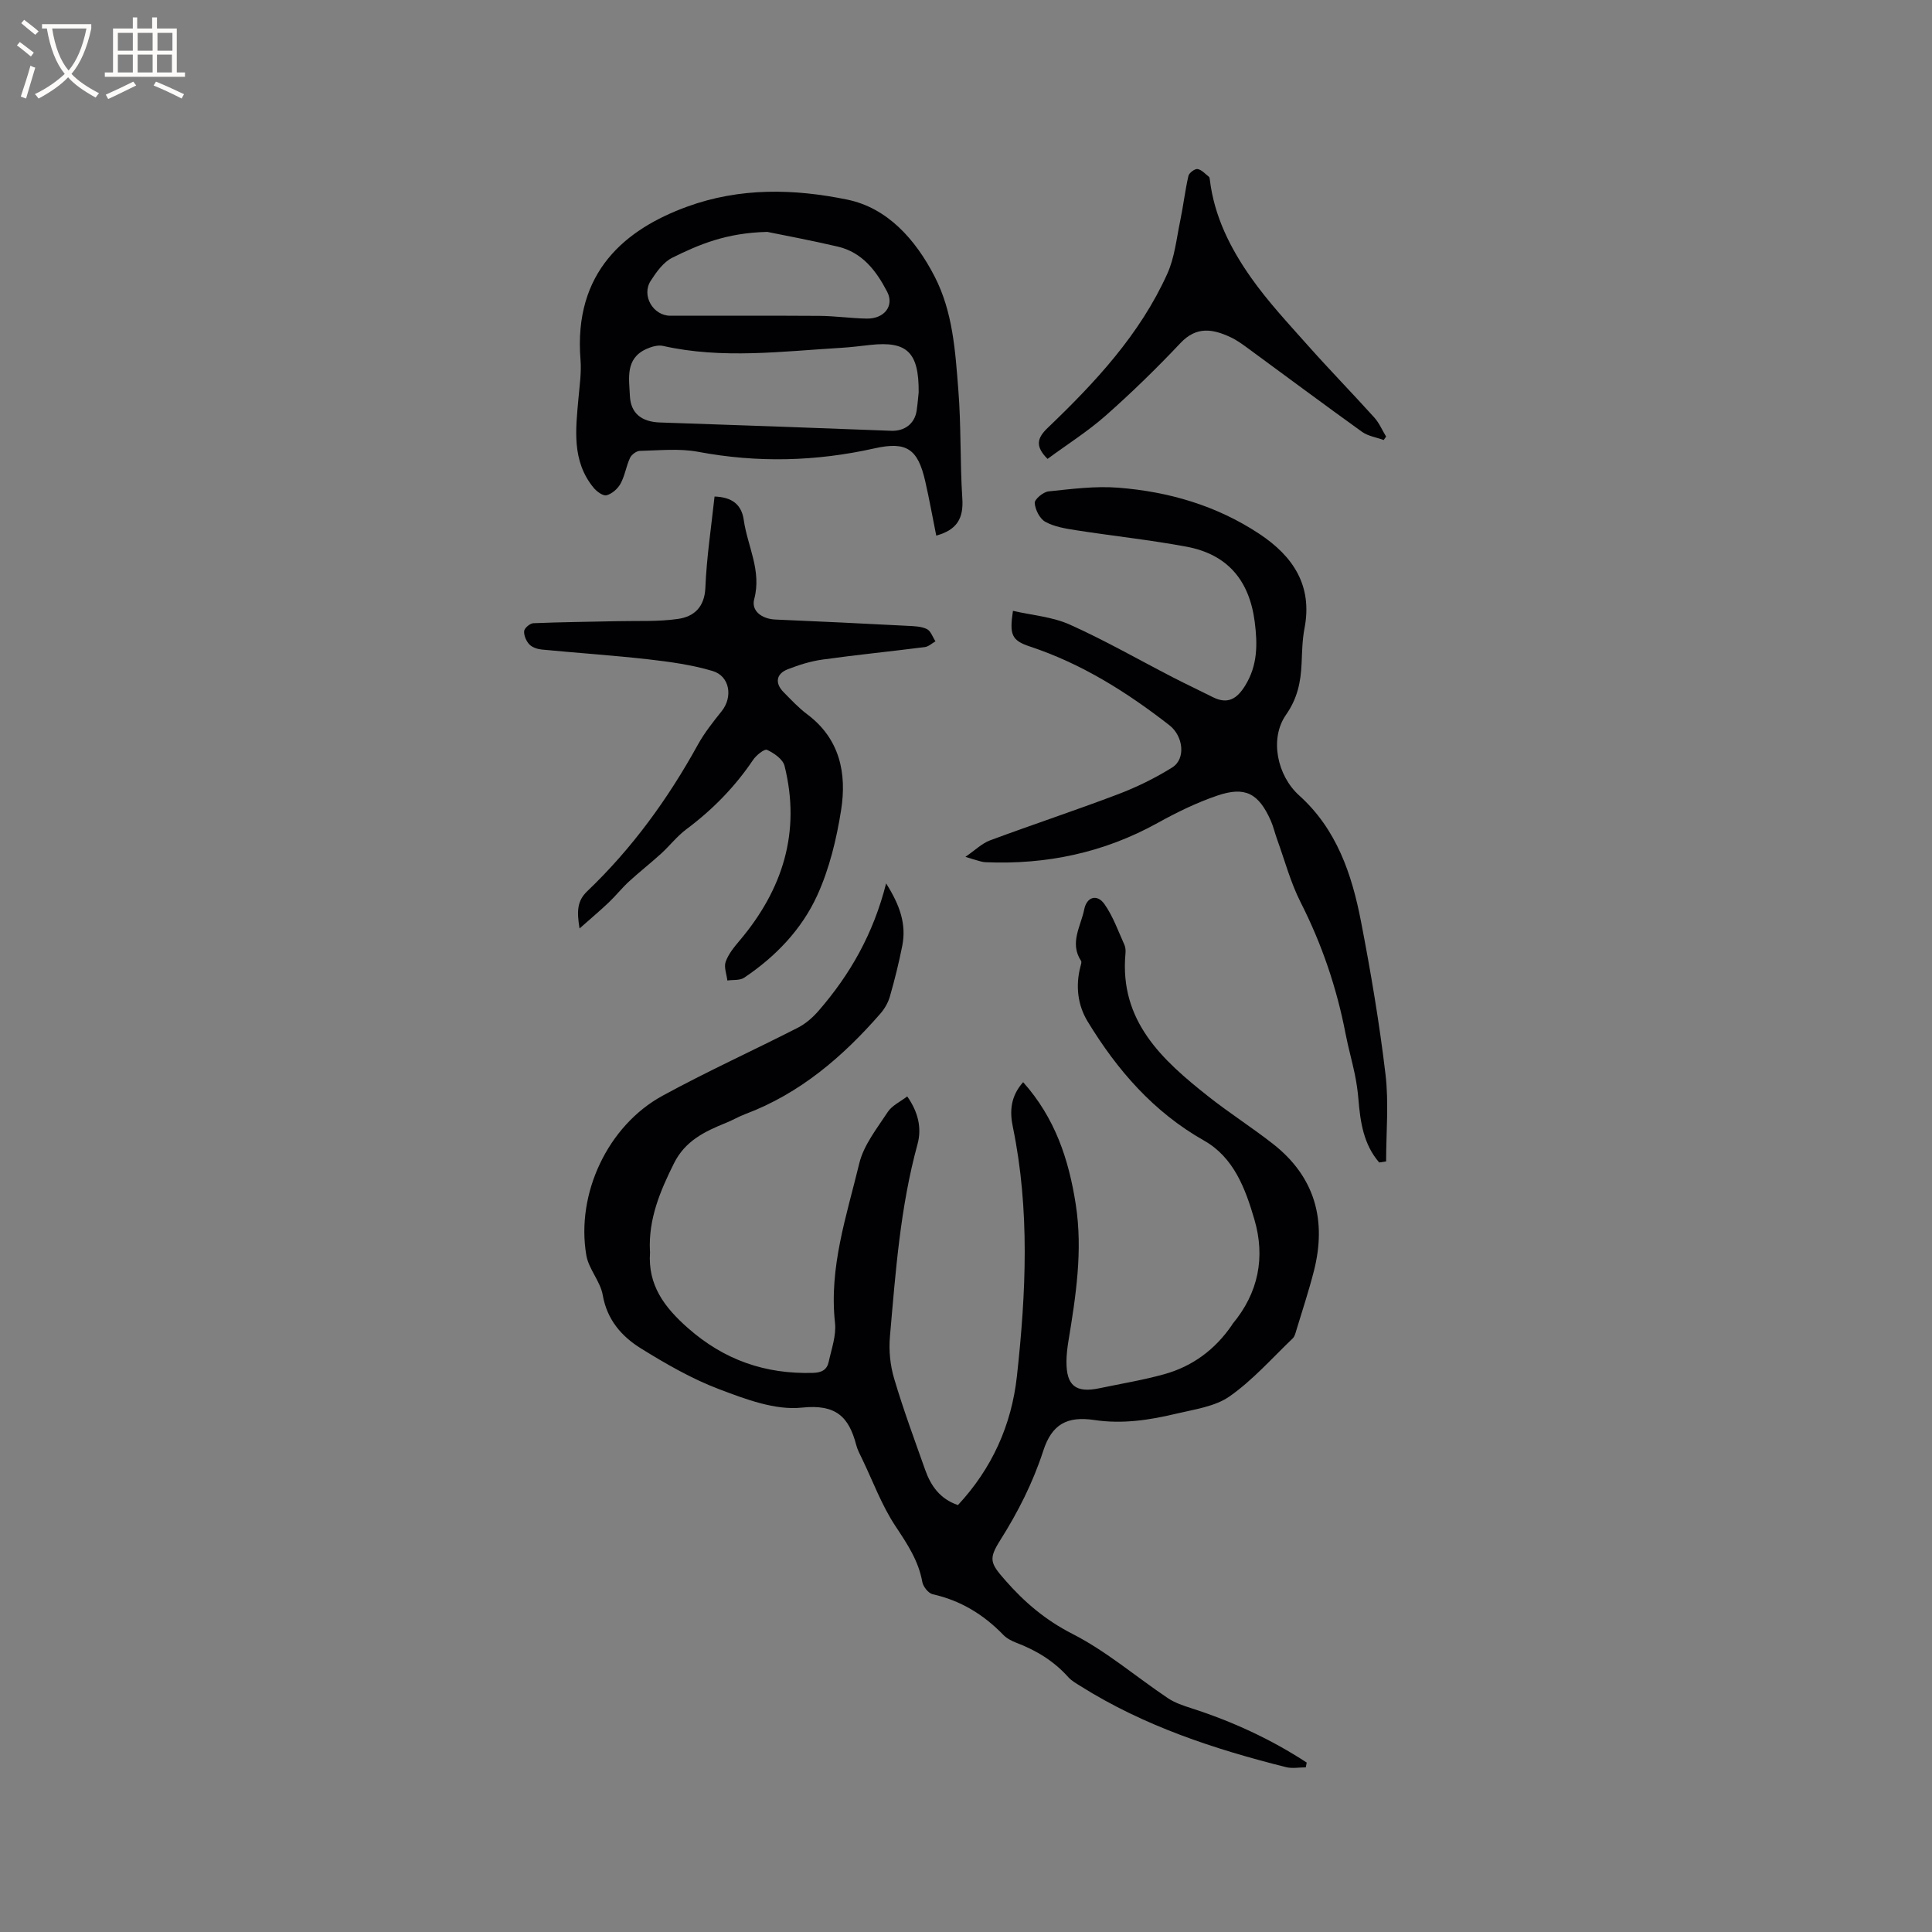
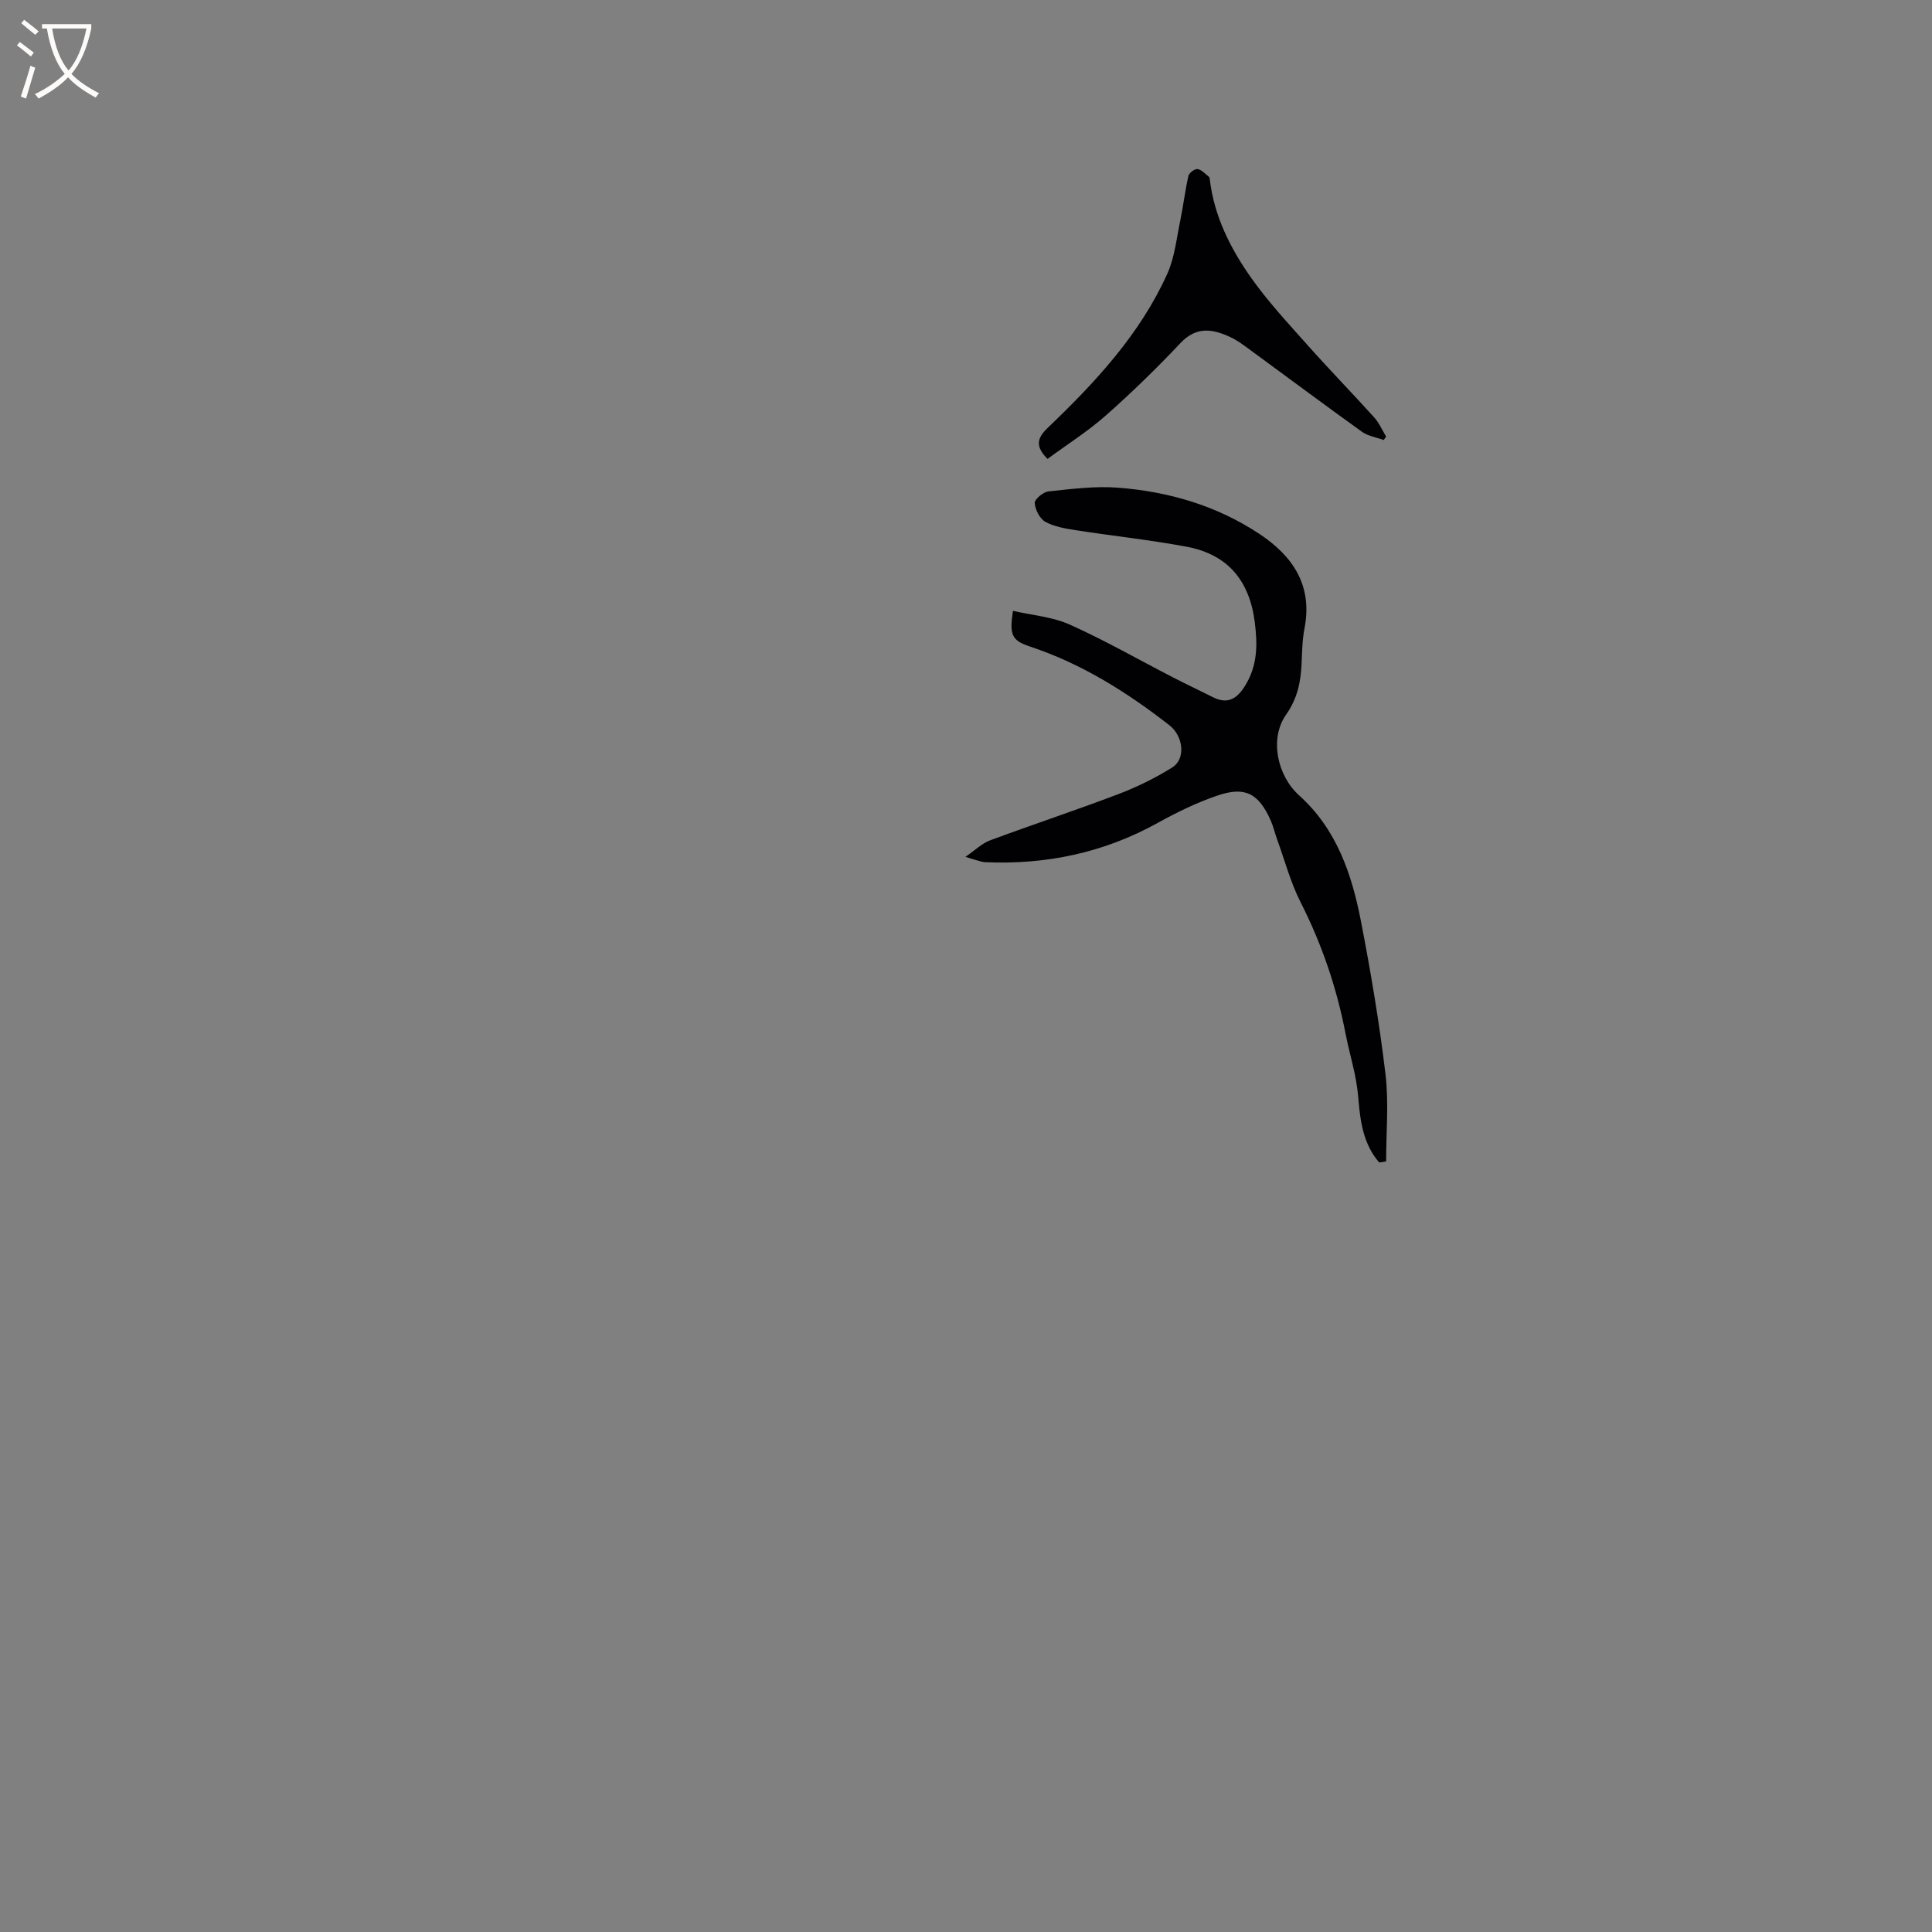
<svg xmlns="http://www.w3.org/2000/svg" enable-background="new 0 0 400 400" viewBox="0 0 400 400">
  <rect x="0" y="0" width="400" height="400" fill="#808080" stroke="none" />
  <g fill="#010103">
-     <path d="m211.83 224.05c6.63 7.43 9.45 16.02 10.89 25.28 1.49 9.61.02 19.01-1.53 28.43-.22 1.35-.38 2.73-.39 4.1-.04 5.04 1.92 6.6 6.88 5.55 4.46-.94 8.97-1.67 13.35-2.89 5.87-1.63 10.55-5.11 14.01-10.16.06-.09.09-.19.16-.27 5.33-6.4 6.81-13.75 4.51-21.61-1.86-6.36-4.25-12.84-10.42-16.33-10.48-5.93-18-14.62-24.11-24.67-2.06-3.39-2.53-7.36-1.49-11.35.1-.39.3-.93.13-1.19-2.44-3.72-.04-7.17.66-10.67.52-2.61 2.68-3.24 4.2-1.06 1.77 2.52 2.83 5.56 4.12 8.41.25.55.27 1.26.21 1.88-1.24 13.9 7.61 21.96 17.18 29.52 4.32 3.41 8.99 6.39 13.33 9.78 8.75 6.84 11.19 15.85 8.5 26.38-1.05 4.1-2.38 8.13-3.61 12.18-.18.6-.34 1.32-.76 1.73-4.28 4.1-8.27 8.64-13.07 12.01-3.02 2.12-7.24 2.68-11.01 3.58-5.57 1.33-11.17 2.19-16.99 1.32-5.65-.85-8.8.87-10.58 6.36-2.15 6.62-5.22 12.67-8.91 18.52-2.47 3.91-2.07 4.76 1.02 8.28 3.98 4.55 8.34 8.27 13.93 11.12 7.02 3.58 13.15 8.87 19.75 13.3 1.44.97 3.19 1.55 4.87 2.09 8.47 2.73 16.46 6.4 23.88 11.25-.06.33-.13.66-.19.99-1.36 0-2.8.28-4.08-.04-14.91-3.74-29.42-8.52-42.56-16.78-.89-.56-1.86-1.1-2.55-1.87-2.97-3.32-6.62-5.54-10.75-7.11-.97-.37-1.98-.9-2.69-1.63-4.08-4.21-8.83-7.12-14.62-8.41-.89-.2-1.98-1.58-2.15-2.56-.79-4.41-3.13-7.88-5.56-11.55-2.83-4.27-4.64-9.22-6.88-13.88-.46-.95-.98-1.91-1.24-2.92-1.53-5.84-4.19-8.47-11.24-7.73-5.53.59-11.64-1.73-17.11-3.8-5.68-2.15-11.07-5.26-16.26-8.48-3.97-2.47-6.98-5.92-7.87-11.02-.5-2.86-2.92-5.39-3.4-8.25-2.17-12.74 4.45-26.82 15.75-33 9.18-5.02 18.74-9.35 28.06-14.11 1.62-.83 3.1-2.13 4.3-3.52 6.46-7.45 11.29-15.82 13.96-26.35 2.87 4.53 4.23 8.47 3.34 12.94-.7 3.53-1.57 7.03-2.56 10.48-.36 1.26-1.09 2.53-1.95 3.52-7.82 8.97-16.68 16.57-28.01 20.83-1.38.52-2.67 1.29-4.05 1.84-4.36 1.76-8.38 3.71-10.68 8.32-2.88 5.77-5.31 11.55-4.99 18.14.01.11.03.21.02.32-.47 6.78 2.95 11.35 7.85 15.67 7.52 6.63 16.03 9.57 25.91 9.28 1.82-.05 2.88-.67 3.23-2.28.58-2.67 1.6-5.46 1.31-8.07-1.27-11.49 2.41-22.2 5.02-33.01.92-3.82 3.68-7.26 5.91-10.67.86-1.32 2.57-2.09 4.02-3.21 2.25 3.2 3.05 6.52 2.14 9.86-3.58 13.06-4.55 26.49-5.72 39.88-.25 2.86.05 5.93.87 8.67 1.89 6.39 4.21 12.65 6.44 18.94 1.17 3.3 3.08 6 6.77 7.26 7.04-7.56 11.1-16.55 12.21-26.68 1.89-17.21 2.7-34.45-.84-51.61-.67-3.17-.51-6.31 2.13-9.27z" />
    <path d="m285.55 240.68c-3.22-3.71-3.91-8.32-4.3-13.06-.14-1.75-.4-3.49-.75-5.21-.58-2.8-1.37-5.55-1.91-8.36-1.83-9.51-4.9-18.55-9.3-27.22-2.09-4.11-3.29-8.67-4.87-13.03-.47-1.29-.77-2.65-1.32-3.9-2.52-5.65-5.28-7.15-11.07-5.18-4.26 1.45-8.38 3.46-12.33 5.65-11.15 6.18-23.07 8.68-35.71 8.14-.62-.03-1.24-.26-1.86-.42-.48-.13-.96-.29-2.25-.69 2.03-1.39 3.41-2.78 5.07-3.4 8.8-3.27 17.73-6.22 26.5-9.55 3.9-1.48 7.72-3.35 11.25-5.56 2.86-1.79 2.28-6.5-.58-8.73-8.82-6.87-18.16-12.75-28.87-16.3-3.83-1.27-4.27-2.45-3.53-7.39 3.98.91 8.17 1.23 11.78 2.85 7.29 3.27 14.26 7.27 21.38 10.94 2.72 1.4 5.5 2.7 8.23 4.08 3.1 1.56 5.02.32 6.7-2.41 2.56-4.16 2.57-8.48 1.97-13.16-1.11-8.65-5.67-14.02-14.16-15.59-7.58-1.41-15.27-2.22-22.89-3.41-2.16-.34-4.44-.71-6.3-1.73-1.16-.64-2.1-2.5-2.2-3.89-.06-.77 1.75-2.29 2.84-2.41 4.79-.5 9.65-1.14 14.42-.77 10.47.81 20.42 3.71 29.27 9.58 6.94 4.6 11.04 10.68 9.32 19.55-.46 2.38-.49 4.85-.6 7.28-.17 3.82-.85 7.21-3.22 10.6-3.47 4.95-1.83 12.62 2.72 16.71 7.75 6.97 10.9 16.28 12.79 26.04 2.03 10.49 3.82 21.06 5.08 31.67.71 5.94.13 12.03.13 18.06-.5.08-.97.15-1.43.22z" />
-     <path d="m193.84 110.89c-.79-3.91-1.45-7.65-2.3-11.34-1.52-6.58-3.83-8.21-10.44-6.73-12.17 2.73-24.28 3.03-36.57.72-3.9-.73-8.03-.28-12.06-.19-.71.02-1.72.78-2.03 1.45-.8 1.71-1.06 3.69-1.96 5.33-.58 1.06-1.78 2.12-2.9 2.41-.73.19-2.06-.79-2.7-1.58-4.54-5.56-3.69-12.08-3.11-18.55.23-2.63.63-5.29.42-7.9-1.49-18.34 9.43-27.09 22.01-31.7 11.03-4.04 22.29-3.73 33.22-1.48 8.29 1.7 14.11 8.21 18.07 15.89 3.8 7.37 4.29 15.48 4.92 23.47.6 7.49.34 15.04.83 22.55.26 4.03-1.07 6.47-5.4 7.65zm-3.64-29.66c.07-8.34-2.45-10.64-9.99-9.82-2 .22-4 .48-6 .6-12.31.73-24.64 2.37-36.93-.39-1.06-.24-2.42.16-3.47.64-4.41 2-3.55 6.11-3.4 9.67.16 3.71 2.49 5.41 6.22 5.54 15.96.53 31.92 1.11 47.87 1.72 2.79.11 4.9-1.47 5.29-4.22.21-1.48.33-2.96.41-3.74zm-31.34-33.22c-8.55.2-14.2 2.64-19.67 5.35-1.84.91-3.3 2.96-4.47 4.78-1.96 3.04.49 7.23 4.07 7.23 10.29.01 20.57-.04 30.86.03 3.28.02 6.55.51 9.83.56 3.63.05 5.7-2.66 4.2-5.55-2.24-4.32-5.14-8.16-10.21-9.35-5.55-1.3-11.15-2.34-14.61-3.05z" />
-     <path d="m147.94 102.8c3.62.13 5.59 1.64 6.05 4.87.77 5.43 3.74 10.47 2.16 16.38-.65 2.43 1.57 4.1 4.4 4.22 9.1.38 18.2.83 27.3 1.3 1.37.07 2.85.1 4.03.66.82.39 1.22 1.67 1.8 2.55-.73.41-1.43 1.09-2.2 1.19-7.04.9-14.11 1.6-21.14 2.58-2.48.34-4.95 1.11-7.28 2.03-2.39.94-2.65 2.89-.83 4.72 1.56 1.58 3.1 3.24 4.87 4.57 6.8 5.08 8.24 12.24 7.04 19.87-.95 6.01-2.43 12.14-4.94 17.64-3.21 7.04-8.63 12.69-15.14 17.05-.89.59-2.3.4-3.47.57-.15-1.3-.74-2.77-.35-3.87.57-1.6 1.74-3.04 2.87-4.37 8.95-10.58 12.74-22.51 9.32-36.2-.34-1.37-2.18-2.64-3.62-3.31-.55-.25-2.25 1.12-2.9 2.09-3.77 5.6-8.4 10.31-13.81 14.35-1.93 1.44-3.44 3.42-5.23 5.05-2.17 1.97-4.48 3.78-6.64 5.76-1.47 1.35-2.72 2.94-4.16 4.31-1.78 1.7-3.67 3.28-6.08 5.42-.57-3.52-.54-5.68 1.6-7.72 9.27-8.85 16.71-19.11 22.89-30.32 1.37-2.48 3.17-4.74 4.95-6.97 2.33-2.92 1.68-7.24-1.9-8.3-4.29-1.28-8.82-1.9-13.28-2.41-7.35-.83-14.73-1.32-22.09-2.03-.9-.09-1.99-.45-2.57-1.07-.65-.69-1.15-1.86-1.07-2.76.06-.62 1.21-1.59 1.9-1.62 5.78-.24 11.57-.29 17.36-.42 4.21-.1 8.47.13 12.6-.47 3.28-.47 5.48-2.4 5.66-6.45.25-6.23 1.2-12.42 1.9-18.89z" />
    <path d="m286.48 91.1c-1.5-.55-3.23-.8-4.48-1.69-7.9-5.67-15.69-11.49-23.53-17.23-1.19-.87-2.4-1.77-3.73-2.38-3.65-1.7-7.02-2.29-10.33 1.22-4.93 5.22-10.09 10.26-15.47 15.01-3.76 3.32-8.06 6.03-12.06 8.98-2.65-2.65-2.12-4.36.04-6.43 9.83-9.41 19.1-19.34 24.77-31.93 1.51-3.36 1.89-7.25 2.66-10.93.64-3.08 1-6.23 1.7-9.3.14-.62 1.32-1.51 1.89-1.42.84.13 1.58 1 2.34 1.59.14.11.18.39.2.59.9 7.57 4.24 14.21 8.51 20.27 3.5 4.98 7.71 9.48 11.77 14.05 4.5 5.06 9.23 9.91 13.77 14.94 1.02 1.13 1.64 2.63 2.45 3.95-.18.24-.34.48-.5.71z" />
  </g>
  <path d="m6.4 11.7c-1-.8-1.9-1.6-2.9-2.3l.6-.7c.9.7 1.9 1.4 2.9 2.2zm-2.1 8.3c.7-2.1 1.4-4.2 2-6.4.2.1.6.3 1 .4-.7 2.3-1.3 4.4-1.9 6.4zm3-12.8c-1.1-.9-2.1-1.7-2.9-2.4l.6-.7c1 .8 2 1.5 3 2.4zm1.4-1.3v-.9h10.2v.9c-.9 4.2-2.3 7.3-4.1 9.4 1.3 1.4 3.2 2.7 5.7 4-.2.2-.4.5-.7.9-2.5-1.4-4.4-2.7-5.7-4.2-1.4 1.5-3.5 3-6.1 4.4 0 0 0 0-.1-.1-.3-.4-.5-.7-.7-.8 2.7-1.3 4.7-2.8 6.2-4.2-1.8-2.2-3-5.3-3.7-9.4zm9.2 0h-7.1c.6 3.8 1.7 6.7 3.4 8.7 1.7-2 2.9-4.8 3.7-8.7z" fill="#fcfbfa" />
-   <path d="m31.6 3.6h.9v2.3h4.1v9.1h1.7v.9h-16.6v-.9h1.7v-9.1h4.1v-2.3h.9v2.3h3.1v-2.3zm-4 13.3.6.8c-1.9.9-3.8 1.9-5.8 2.8-.2-.3-.3-.6-.5-.9 2-.9 3.9-1.8 5.7-2.7zm-3.2-10.1v3.7h3.1v-3.7zm0 4.5v3.7h3.1v-3.7zm4.1-4.5v3.7h3.1v-3.7zm0 4.5v3.7h3.1v-3.7zm9.1 9.1c-2.1-1.1-4.1-2-5.8-2.7l.5-.8c2.2.9 4.1 1.8 5.8 2.6zm-1.9-13.6h-3.1v3.7h3.1zm-3.2 4.5v3.7h3.1v-3.7z" fill="#fcfbfa" />
</svg>